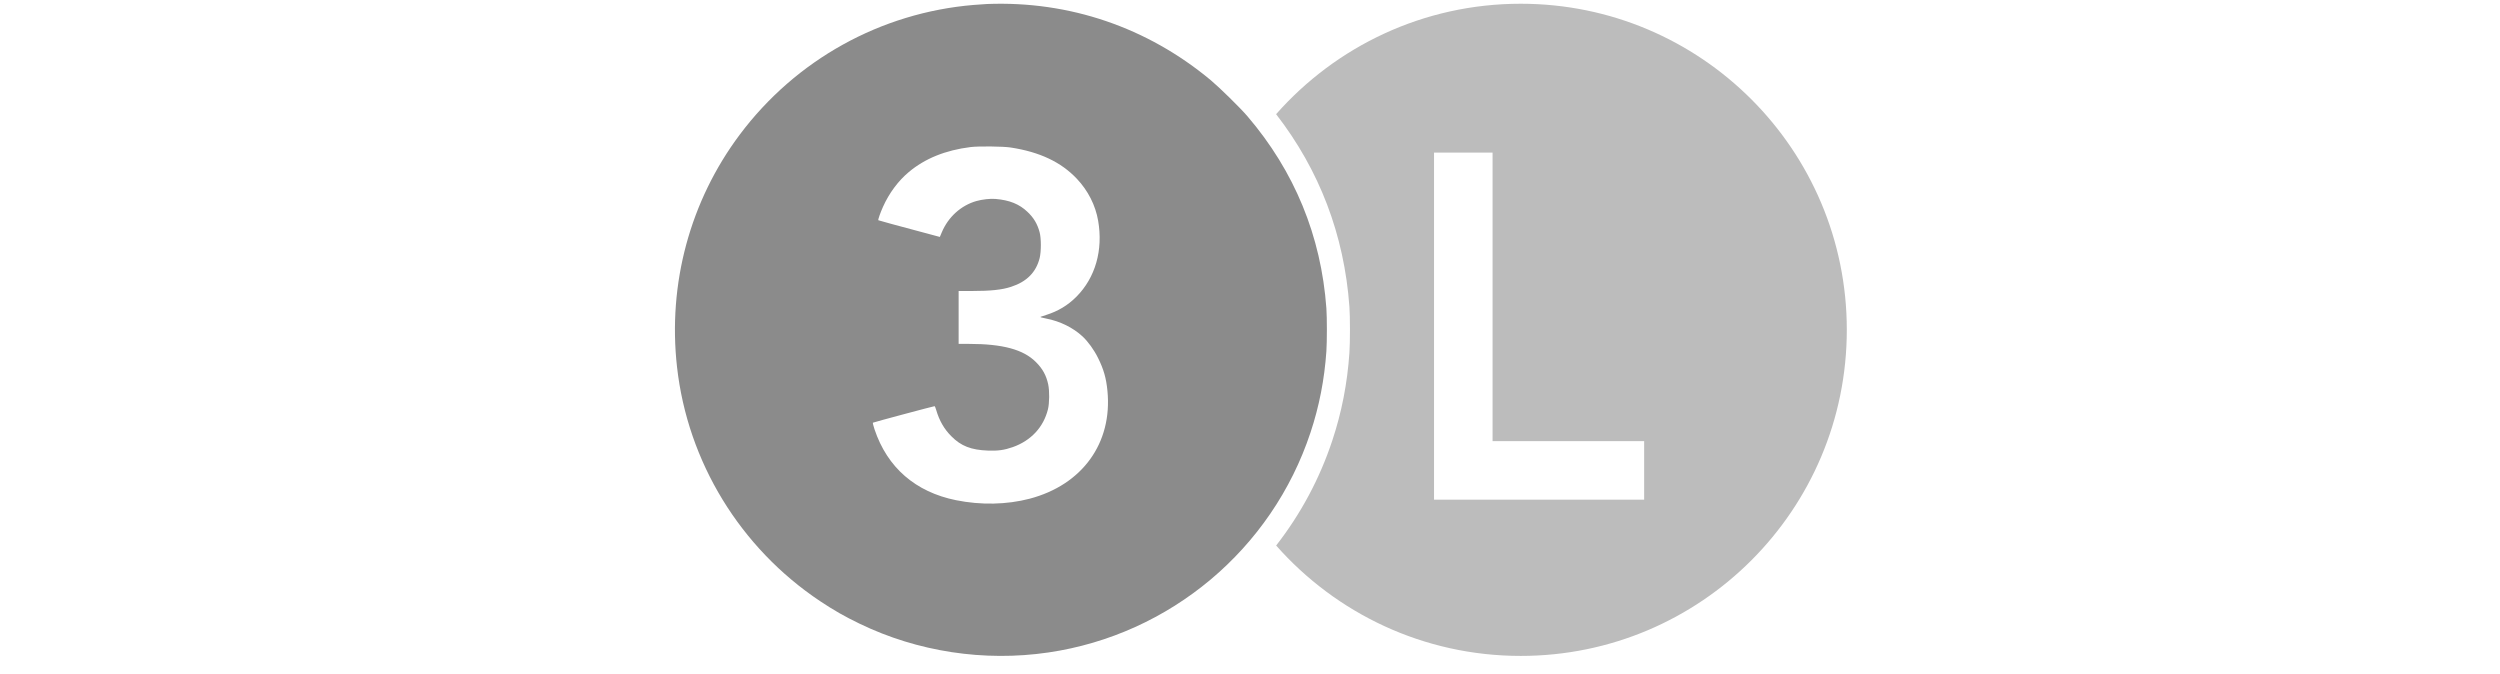
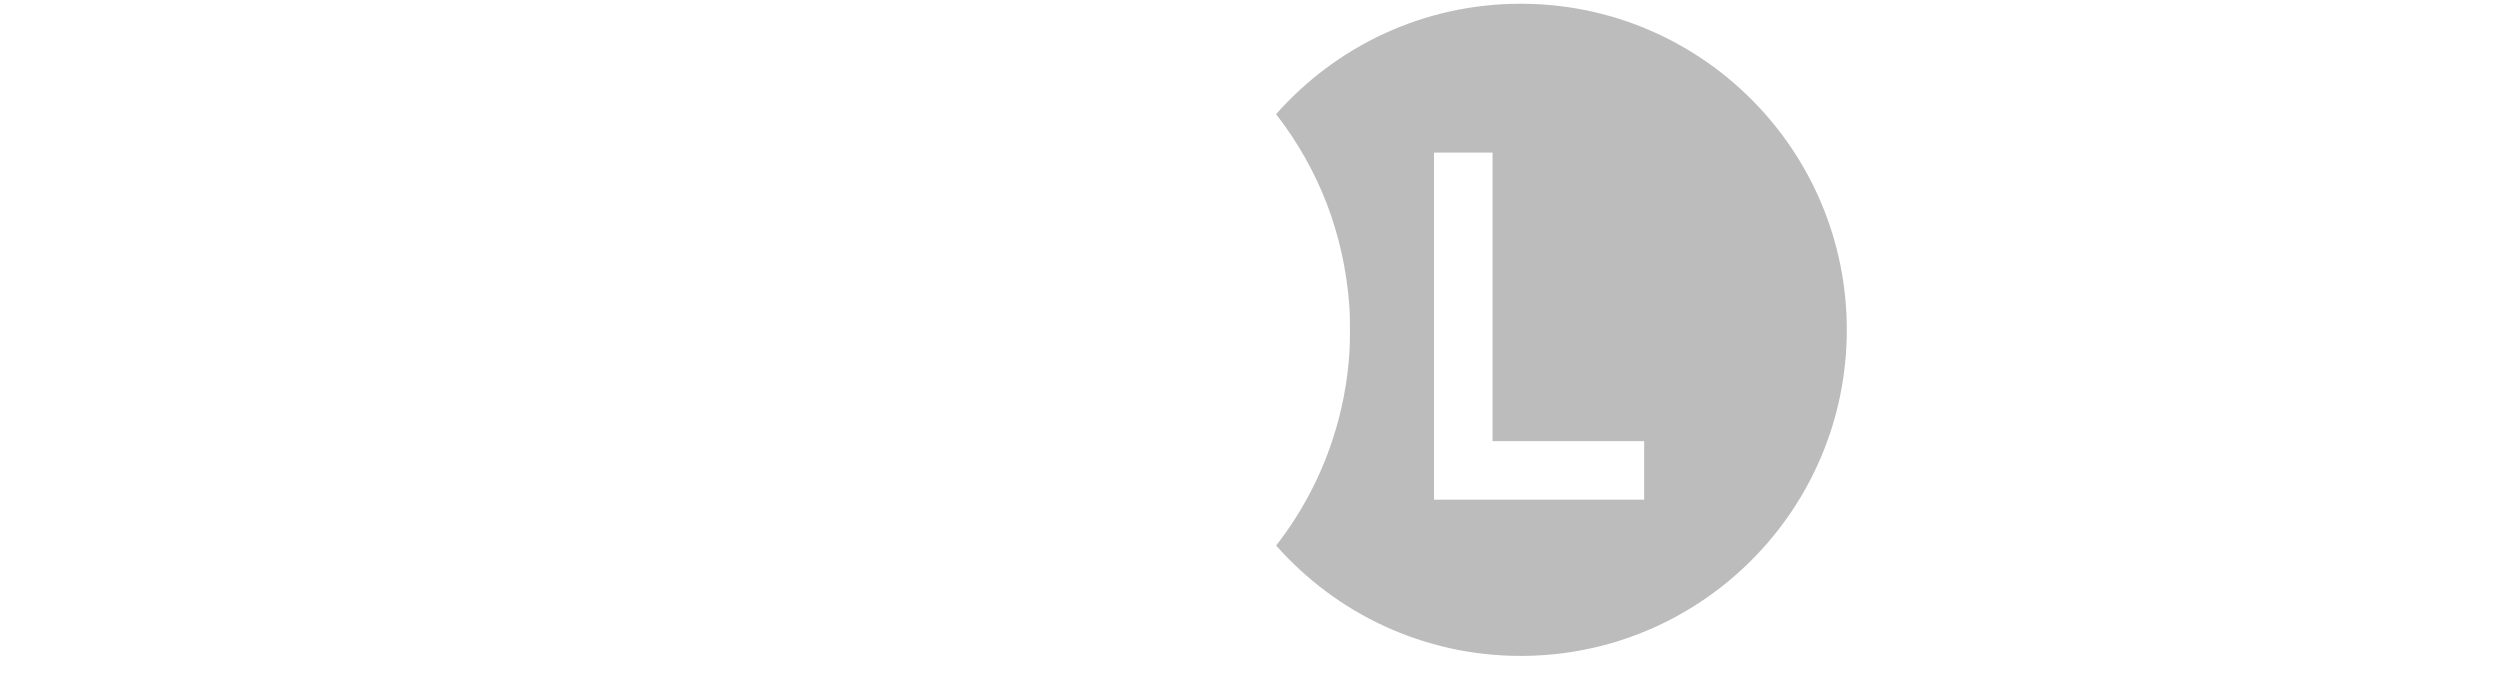
<svg xmlns="http://www.w3.org/2000/svg" width="115" height="31" viewBox="0 0 115 31" fill="none">
-   <path d="M45.409 0.184C45.311 0.189 45.032 0.208 44.789 0.227C40.513 0.585 36.612 2.746 34.03 6.192C31.742 9.248 30.713 13.052 31.143 16.881C31.632 21.245 34.049 25.201 37.726 27.654C38.363 28.076 38.835 28.349 39.542 28.69C42.209 29.98 45.268 30.448 48.224 30.014C53.822 29.195 58.506 25.266 60.283 19.897C60.684 18.688 60.925 17.454 61.014 16.154C61.044 15.705 61.044 14.612 61.014 14.185C60.773 10.857 59.548 7.879 57.38 5.345C57.046 4.956 56.101 4.028 55.695 3.689C52.777 1.258 49.188 0.036 45.409 0.184ZM46.495 6.786C47.828 6.991 48.807 7.454 49.534 8.222C50.05 8.766 50.393 9.446 50.515 10.155C50.749 11.508 50.386 12.775 49.513 13.651C49.119 14.047 48.668 14.316 48.129 14.486C47.991 14.529 47.874 14.567 47.869 14.572C47.843 14.591 47.905 14.61 48.122 14.653C48.764 14.777 49.355 15.068 49.797 15.476C50.054 15.717 50.324 16.087 50.515 16.476C50.768 16.984 50.887 17.401 50.942 17.977C51.178 20.379 49.787 22.305 47.358 22.942C46.311 23.216 45.118 23.24 43.977 23.009C42.111 22.632 40.816 21.505 40.229 19.752C40.176 19.594 40.143 19.456 40.153 19.444C40.169 19.427 42.949 18.683 42.994 18.683C43.004 18.683 43.037 18.764 43.066 18.862C43.209 19.351 43.433 19.74 43.763 20.069C44.206 20.518 44.674 20.699 45.447 20.727C45.912 20.744 46.196 20.704 46.585 20.568C47.423 20.272 48 19.654 48.205 18.831C48.275 18.552 48.282 17.981 48.217 17.681C48.129 17.27 47.96 16.96 47.652 16.655C47.077 16.077 46.127 15.819 44.571 15.819H44.097V14.603V13.386H44.7C45.569 13.386 46.094 13.331 46.511 13.193C47.232 12.959 47.659 12.524 47.824 11.871C47.898 11.563 47.898 10.957 47.821 10.678C47.719 10.298 47.549 10.014 47.263 9.745C46.888 9.387 46.437 9.205 45.791 9.151C45.559 9.129 45.173 9.174 44.913 9.248C44.204 9.451 43.617 9.983 43.321 10.69L43.233 10.899L42.932 10.818C41.171 10.348 40.417 10.143 40.403 10.131C40.382 10.11 40.494 9.79 40.618 9.513C40.902 8.881 41.317 8.323 41.804 7.915C42.546 7.292 43.488 6.91 44.645 6.765C45.011 6.719 46.151 6.731 46.495 6.786Z" fill="#8B8B8B" />
  <path fill-rule="evenodd" clip-rule="evenodd" d="M61.287 20.262C60.7 22.036 59.818 23.664 58.703 25.094C61.452 28.208 65.473 30.172 69.953 30.172C78.237 30.172 84.953 23.456 84.953 15.172C84.953 6.888 78.237 0.172 69.953 0.172C65.472 0.172 61.45 2.137 58.701 5.252C60.7 7.833 61.835 10.811 62.073 14.109C62.107 14.569 62.107 15.746 62.073 16.229C61.978 17.63 61.719 18.959 61.287 20.262ZM65.965 7.021H68.658V20.293H75.631V22.986H65.965V7.021Z" fill="#BCBCBC" />
</svg>